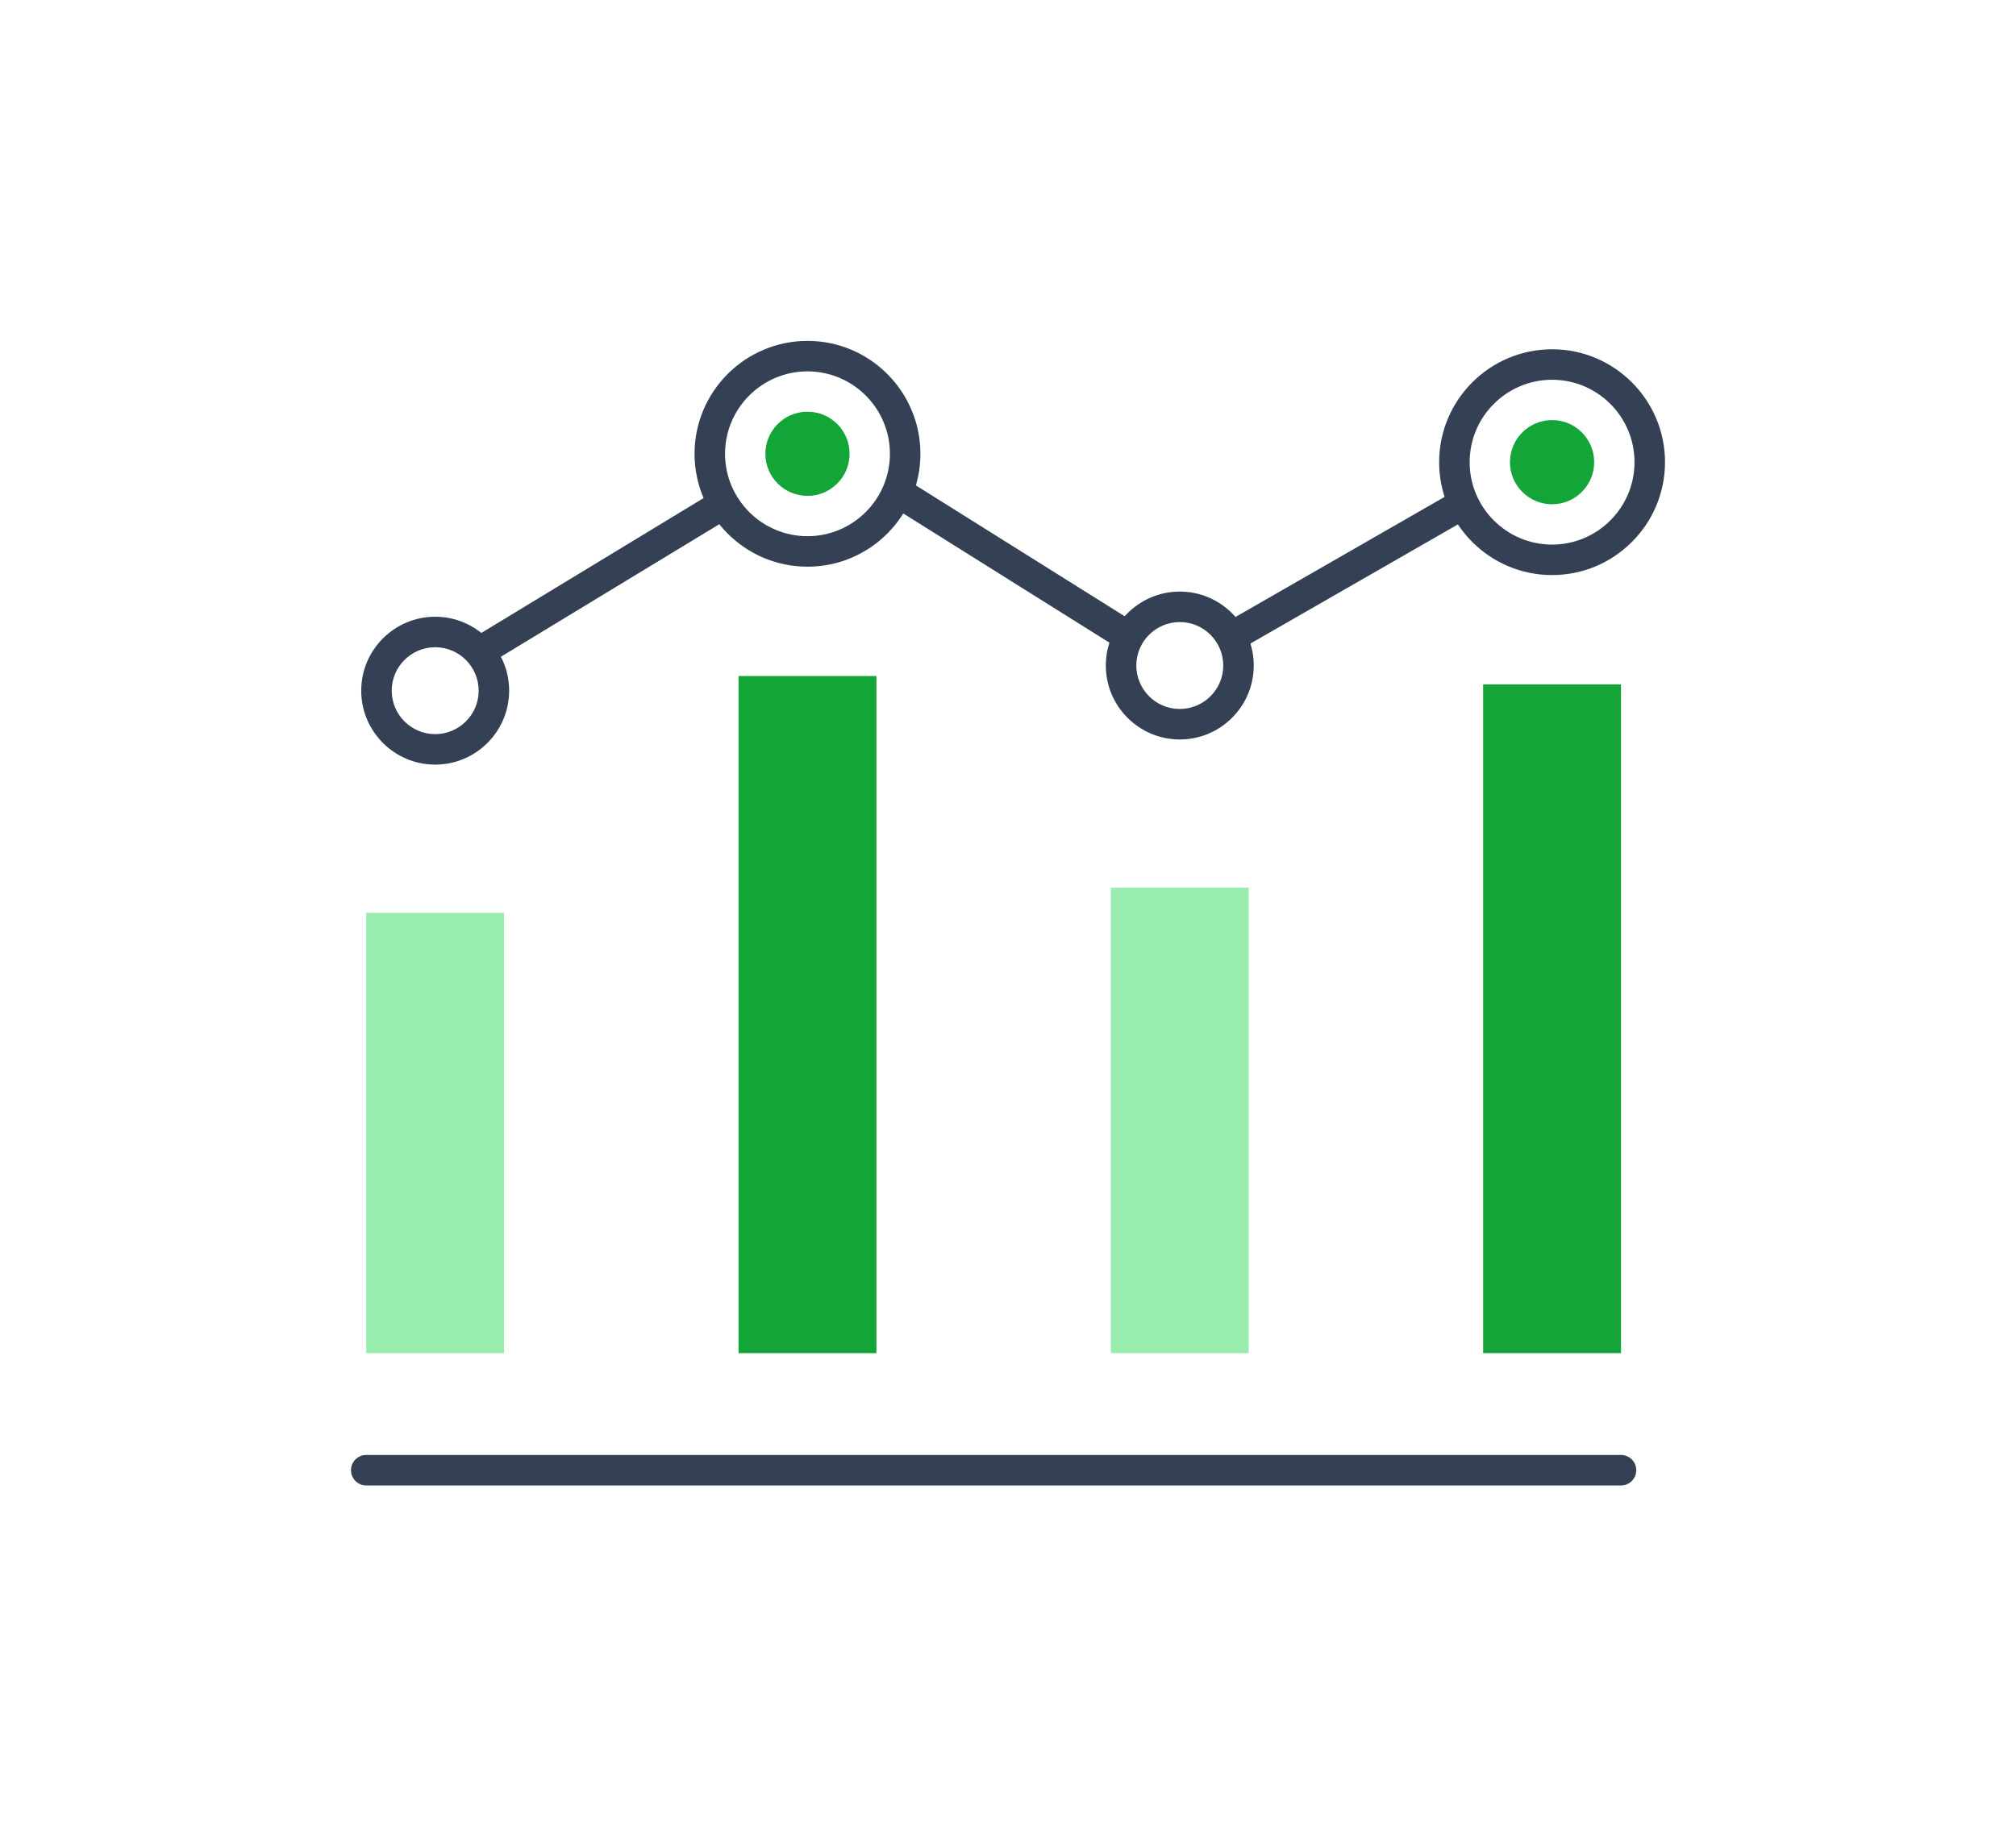
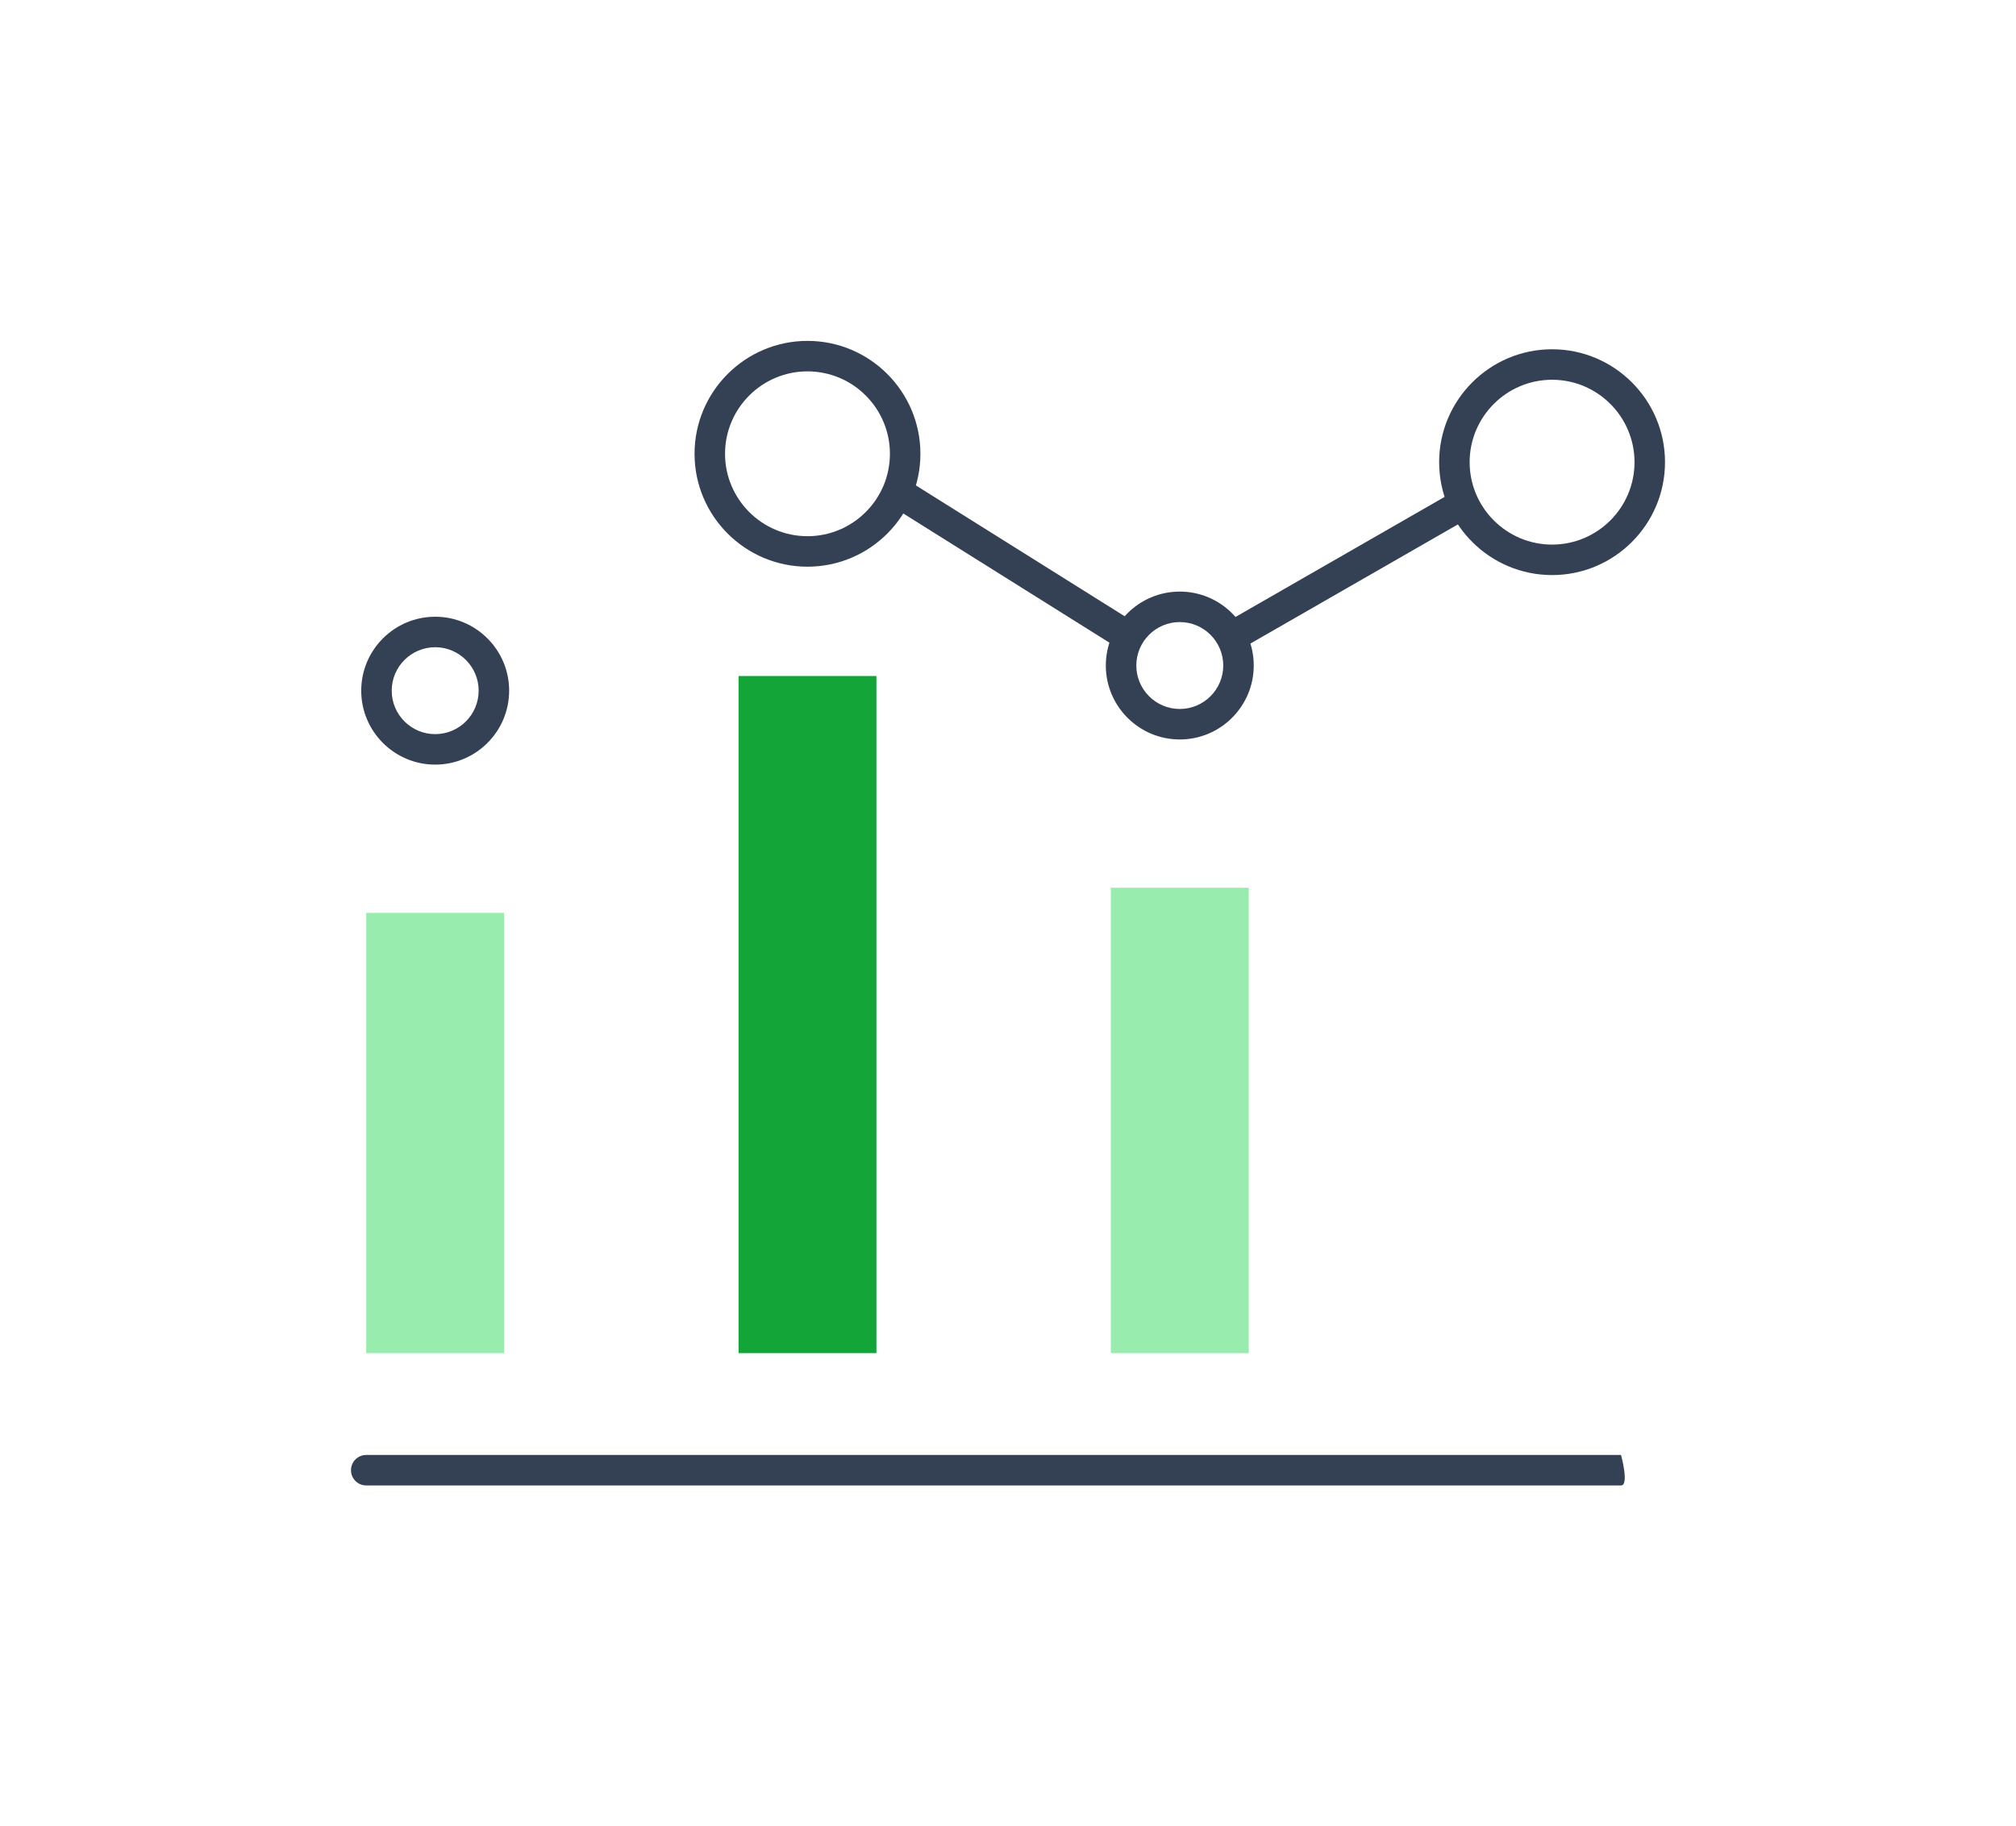
<svg xmlns="http://www.w3.org/2000/svg" version="1.1" id="Layer_1" x="0px" y="0px" viewBox="0 0 198.327 179.717" style="enable-background:new 0 0 198.327 179.717;" xml:space="preserve">
  <style type="text/css">
	.st0{fill:#13A538;}
	.st1{fill:#344154;}
	.st2{fill:#98ECAD;}
</style>
  <g>
-     <path class="st0" d="M83.58,44.654c0-2.288-1.855-4.142-4.142-4.142c-2.288,0-4.142,1.855-4.142,4.142s1.854,4.142,4.142,4.142   C81.725,48.796,83.58,46.941,83.58,44.654z" />
-     <path class="st1" d="M159.47,146.173H36.029c-0.829,0-1.5-0.671-1.5-1.5s0.671-1.5,1.5-1.5H159.47c0.829,0,1.5,0.671,1.5,1.5   S160.299,146.173,159.47,146.173z" />
+     <path class="st1" d="M159.47,146.173H36.029c-0.829,0-1.5-0.671-1.5-1.5s0.671-1.5,1.5-1.5H159.47S160.299,146.173,159.47,146.173z" />
    <rect x="36.029" y="89.832" class="st2" width="13.565" height="43.322" />
-     <rect x="145.905" y="67.346" class="st0" width="13.565" height="65.808" />
    <rect x="72.655" y="66.521" class="st0" width="13.565" height="66.633" />
    <path class="st1" d="M79.437,55.764c-6.126,0-11.11-4.984-11.11-11.11s4.984-11.11,11.11-11.11s11.11,4.984,11.11,11.11   S85.563,55.764,79.437,55.764z M79.437,36.544c-4.472,0-8.11,3.638-8.11,8.11s3.638,8.11,8.11,8.11s8.11-3.638,8.11-8.11   S83.909,36.544,79.437,36.544z" />
-     <path class="st0" d="M156.83,45.479c0-2.288-1.855-4.142-4.143-4.142c-2.288,0-4.142,1.855-4.142,4.142   c0,2.288,1.854,4.142,4.142,4.142C154.976,49.621,156.83,47.767,156.83,45.479z" />
    <path class="st1" d="M152.688,56.589c-6.126,0-11.11-4.984-11.11-11.11s4.984-11.11,11.11-11.11s11.11,4.984,11.11,11.11   S158.814,56.589,152.688,56.589z M152.688,37.369c-4.472,0-8.11,3.638-8.11,8.11s3.638,8.11,8.11,8.11s8.11-3.638,8.11-8.11   S157.16,37.369,152.688,37.369z" />
    <rect x="109.28" y="87.357" class="st2" width="13.565" height="45.798" />
    <path class="st1" d="M116.063,72.766c-4.012,0-7.276-3.264-7.276-7.276s3.264-7.276,7.276-7.276s7.276,3.264,7.276,7.276   S120.075,72.766,116.063,72.766z M116.063,61.213c-2.358,0-4.276,1.918-4.276,4.276c0,2.358,1.918,4.276,4.276,4.276   s4.276-1.918,4.276-4.276C120.339,63.132,118.42,61.213,116.063,61.213z" />
    <path class="st1" d="M42.812,75.241c-4.012,0-7.276-3.264-7.276-7.276c0-4.012,3.264-7.276,7.276-7.276   c4.012,0,7.276,3.264,7.276,7.276C50.088,71.977,46.824,75.241,42.812,75.241z M42.812,63.689c-2.358,0-4.276,1.918-4.276,4.276   s1.918,4.276,4.276,4.276s4.276-1.918,4.276-4.276S45.17,63.689,42.812,63.689z" />
-     <rect x="45.096" y="55.349" transform="matrix(0.855 -0.519 0.519 0.855 -20.913 38.96)" class="st1" width="28.125" height="3" />
    <rect x="97.79" y="42.307" transform="matrix(0.531 -0.847 0.847 0.531 -0.318 110.002)" class="st1" width="3" height="25.963" />
    <rect x="119.398" y="54.684" transform="matrix(0.867 -0.498 0.498 0.867 -10.376 73.432)" class="st1" width="26.378" height="3" />
  </g>
</svg>